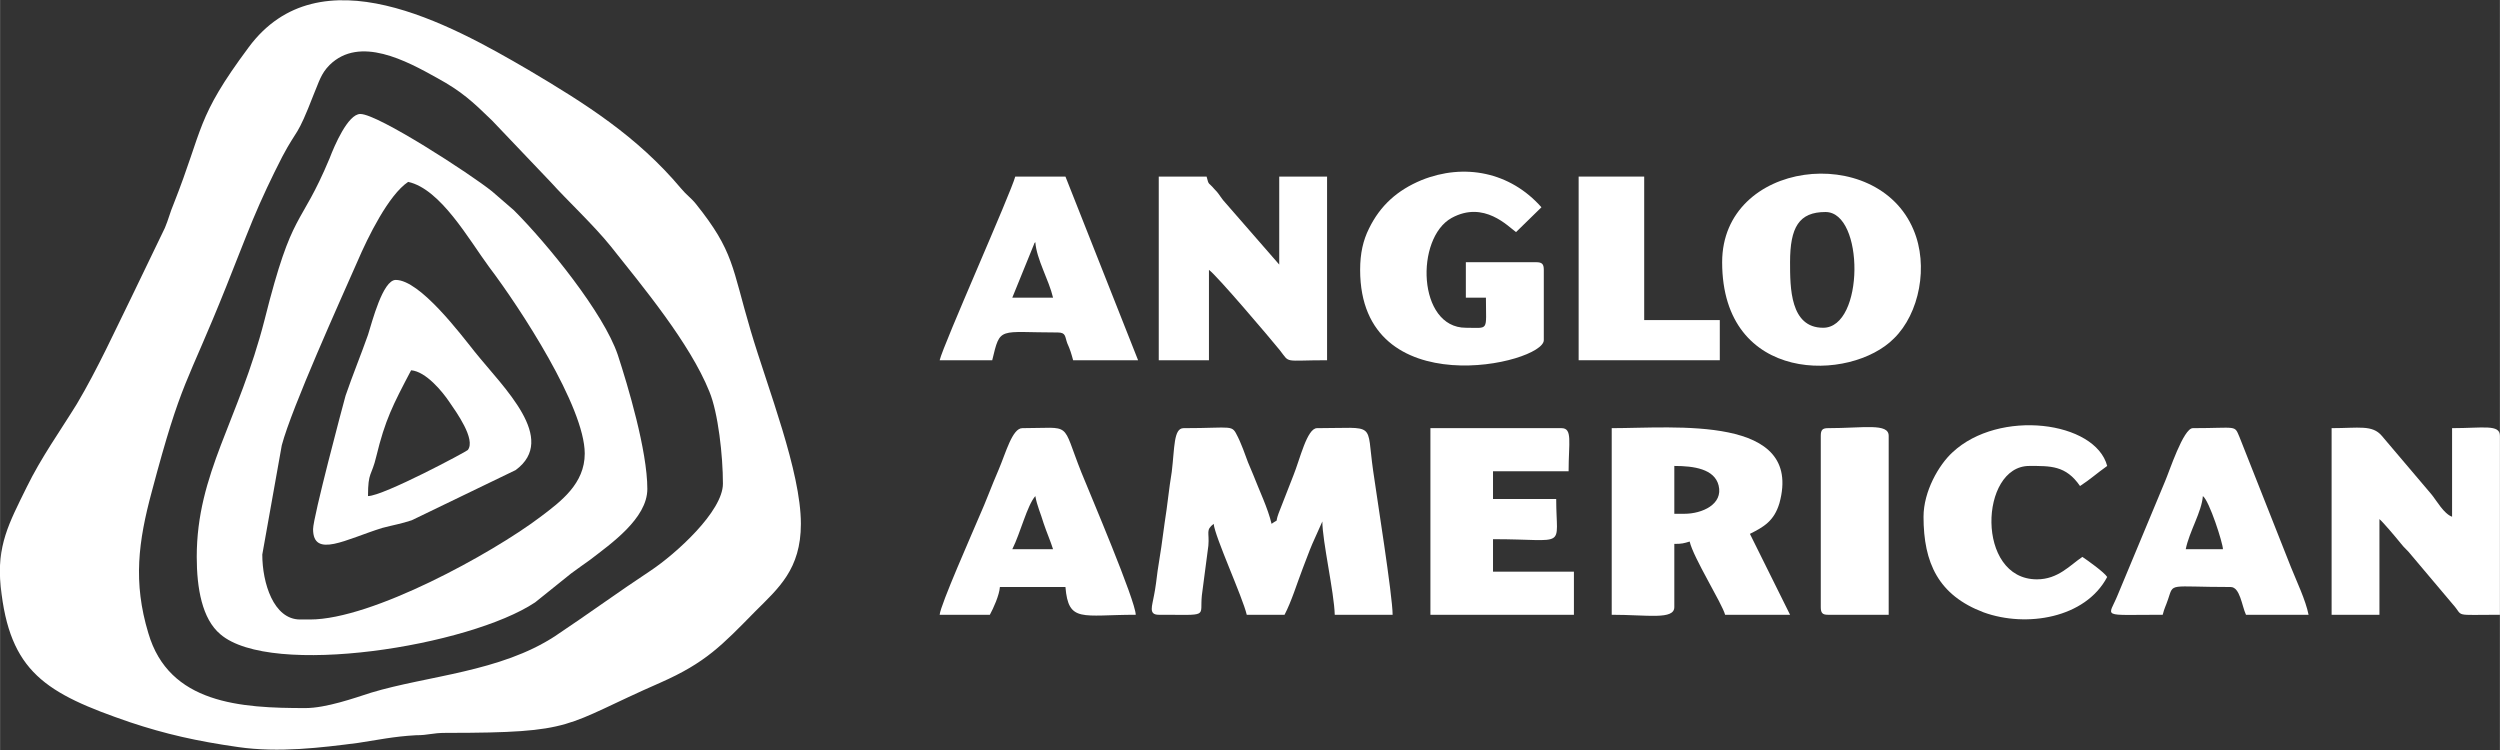
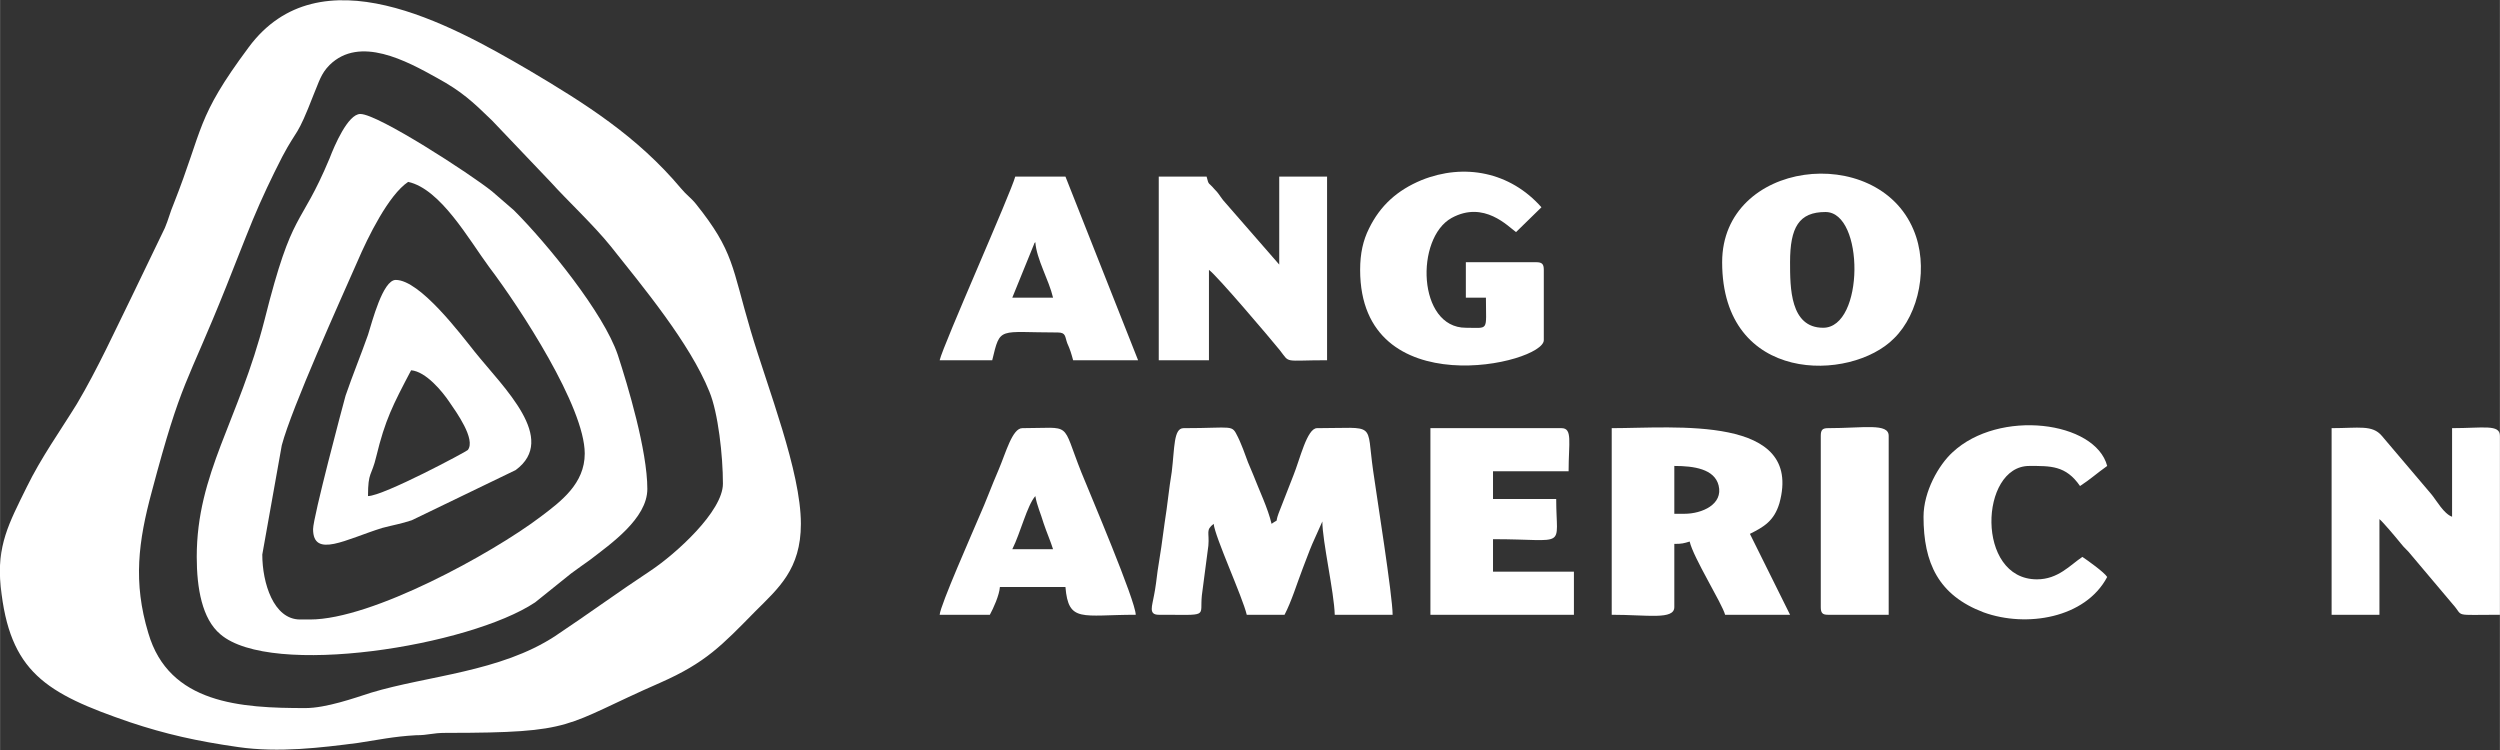
<svg xmlns="http://www.w3.org/2000/svg" xml:space="preserve" width="42.333mm" height="12.7mm" style="shape-rendering:geometricPrecision; text-rendering:geometricPrecision; image-rendering:optimizeQuality; fill-rule:evenodd; clip-rule:evenodd" viewBox="0 0 4233 1270" data-name="Layer 1">
  <rect x="0" y="0" width="4233" height="1270" fill="#333333" stroke="none" />
  <defs>
    <style type="text/css">       .fil0 {fill:white}     </style>
  </defs>
  <g id="Camada_x0020_1">
    <g id="_2204457528752">
      <path class="fil0" d="M517 1199c-109,0 -231,-7 -266,-127 -26,-86 -17,-155 6,-240 51,-192 58,-177 126,-347 16,-40 29,-74 45,-113 15,-36 32,-72 50,-107 26,-49 24,-30 53,-105 9,-21 12,-35 27,-50 51,-50 130,-7 182,22 42,23 60,40 93,72l100 105c26,29 72,72 101,108 54,68 134,164 167,246 15,36 23,109 23,156 0,47 -80,119 -122,147 -56,37 -105,73 -162,111 -93,61 -216,67 -312,96 -28,9 -76,26 -111,26zm839 -312c0,-89 -56,-229 -85,-327 -32,-108 -28,-134 -93,-215 -8,-10 -16,-15 -25,-26 -74,-88 -161,-143 -259,-201 -132,-77 -353,-200 -473,-38 -90,121 -76,136 -127,265 -6,14 -9,27 -15,41l-54 112c-30,61 -60,127 -95,186 -29,47 -60,90 -85,141 -30,61 -51,99 -44,168 15,145 76,181 219,230 60,20 113,32 183,42 69,10 141,1 203,-7 33,-5 61,-11 98,-13 22,0 27,-4 51,-4 223,0 196,-12 363,-85 77,-34 104,-63 161,-121 39,-39 77,-71 77,-148z" />
      <path class="fil0" d="M525 1049l-17 0c-45,0 -64,-62 -64,-110l33 -185c17,-64 99,-245 128,-311 18,-42 53,-113 86,-135 55,12 103,98 137,144 53,70 162,237 162,316 0,51 -40,81 -76,108 -81,61 -284,173 -389,173zm-192 -106c0,53 9,105 40,131 86,74 422,20 533,-54l61 -49c12,-9 21,-15 32,-23 35,-27 97,-70 97,-120 0,-65 -33,-175 -50,-227 -24,-71 -119,-188 -176,-245l-37 -32c-36,-29 -193,-131 -223,-131 -21,0 -44,54 -52,75 -51,122 -62,82 -110,273 -44,172 -115,260 -115,402z" />
      <path class="fil0" d="M1962 1041c87,0 69,5 73,-33l11 -84c2,-23 -5,-26 9,-37 2,22 49,124 56,154l64 0c12,-23 21,-53 31,-79 6,-15 10,-27 16,-41l17 -38c0,33 20,120 21,158l98 0c0,-32 -27,-201 -33,-244 -12,-84 7,-72 -95,-72 -17,0 -29,53 -40,80l-25 64c-7,19 2,8 -12,18 -6,-26 -21,-57 -31,-83 -7,-16 -11,-26 -17,-43 -3,-7 -5,-13 -9,-21 -11,-22 -6,-15 -92,-15 -17,0 -15,33 -20,74 -5,30 -7,55 -12,86 -4,30 -7,52 -12,82 -1,9 -4,32 -6,41 -3,18 -10,33 8,33z" />
      <path class="fil0" d="M623 840c0,-42 6,-33 14,-67 15,-62 28,-87 59,-146 25,2 53,36 65,54 11,16 45,63 31,81 -1,2 -143,78 -169,78zm-93 56c0,50 56,17 117,-2 19,-5 32,-7 50,-13l176 -85c72,-53 -20,-139 -69,-200 -24,-30 -93,-122 -134,-122 -22,0 -40,71 -47,93 -12,34 -26,68 -38,103 -5,18 -55,206 -55,226z" />
      <path class="fil0" d="M2852 870l-17 0 0 -81c33,0 68,5 75,33 8,32 -28,48 -58,48zm-123 171c61,0 106,9 106,-13l0 -107c13,0 16,-1 26,-4 6,27 55,105 60,124l110 0 -68 -137c24,-12 41,-22 50,-52 41,-150 -177,-127 -284,-127l0 316z" />
      <path class="fil0" d="M3087 555c-56,0 -56,-68 -56,-111 0,-59 15,-85 60,-85 66,0 66,196 -4,196zm-171 -111c0,207 218,203 291,129 43,-42 59,-123 33,-184 -62,-148 -324,-118 -324,55z" />
      <path class="fil0" d="M1962 610l85 0 0 -153c13,9 103,115 120,136 18,23 5,17 80,17l0 -311 -81 0 0 149 -95 -109c-7,-9 -7,-11 -15,-19 -10,-12 -9,-5 -13,-21l-81 0 0 311z" />
      <path class="fil0" d="M3948 1041l81 0 0 -162c6,5 28,31 36,41 7,9 11,11 18,20l70 83c20,22 -2,18 80,18l0 -303c0,-20 -28,-13 -81,-13l0 150c-14,-5 -26,-27 -35,-38l-84 -99c-16,-19 -39,-13 -85,-13l0 316z" />
      <path class="fil0" d="M2303 457c0,231 311,159 311,119l0 -119c0,-10 -3,-13 -13,-13l-119 0 0 60 34 0c0,58 6,51 -34,51 -82,0 -86,-152 -24,-186 55,-30 96,15 109,24l43 -42c-53,-60 -131,-75 -203,-46 -41,17 -70,43 -89,82 -10,20 -15,42 -15,70z" />
      <path class="fil0" d="M2422 1041l243 0 0 -73 -137 0 0 -55c128,0 107,18 107,-68l-107 0 0 -47 128 0c0,-49 7,-73 -12,-73l-222 0 0 316z" />
-       <path class="fil0" d="M3730 840c11,8 34,80 34,90l-63 0c6,-30 27,-63 29,-90zm-68 201c3,-12 5,-14 9,-26 10,-29 -1,-21 106,-21 16,0 19,32 26,47l106 0c-5,-25 -20,-56 -30,-81l-87 -220c-9,-21 -3,-15 -79,-15 -16,0 -40,74 -47,90l-80 192c-16,40 -32,34 76,34z" />
      <path class="fil0" d="M1753 840c3,17 9,29 14,46 5,15 12,31 16,44l-69 0c14,-28 25,-74 39,-90zm-162 201l85 0c6,-11 16,-33 17,-47l111 0c5,61 28,47 119,47 0,-23 -77,-204 -92,-241 -35,-88 -14,-75 -100,-75 -17,0 -28,42 -40,70 -13,30 -21,53 -34,82 -10,24 -65,148 -66,164z" />
      <path class="fil0" d="M1753 410c2,29 23,64 30,94l-69 0 37 -91c0,-1 1,-2 2,-3zm-162 200l89 0c14,-58 10,-47 111,-47 14,0 12,7 16,18 5,11 7,18 10,29l110 0 -123 -311 -85 0c-7,27 -122,285 -128,311z" />
      <path class="fil0" d="M3257 875c0,78 25,133 102,162 72,26 172,10 209,-60 -5,-8 -33,-28 -42,-34 -21,14 -41,38 -77,38 -104,0 -97,-192 -13,-192 36,0 62,-1 86,34 17,-11 29,-22 46,-34 -20,-76 -183,-97 -262,-23 -23,21 -49,66 -49,109z" />
-       <polygon class="fil0" points="2673,610 2912,610 2912,542 2784,542 2784,299 2673,299 " />
      <path class="fil0" d="M3083 738l0 290c0,10 3,13 12,13l103 0 0 -303c0,-22 -42,-13 -103,-13 -9,0 -12,3 -12,13z" />
    </g>
  </g>
</svg>